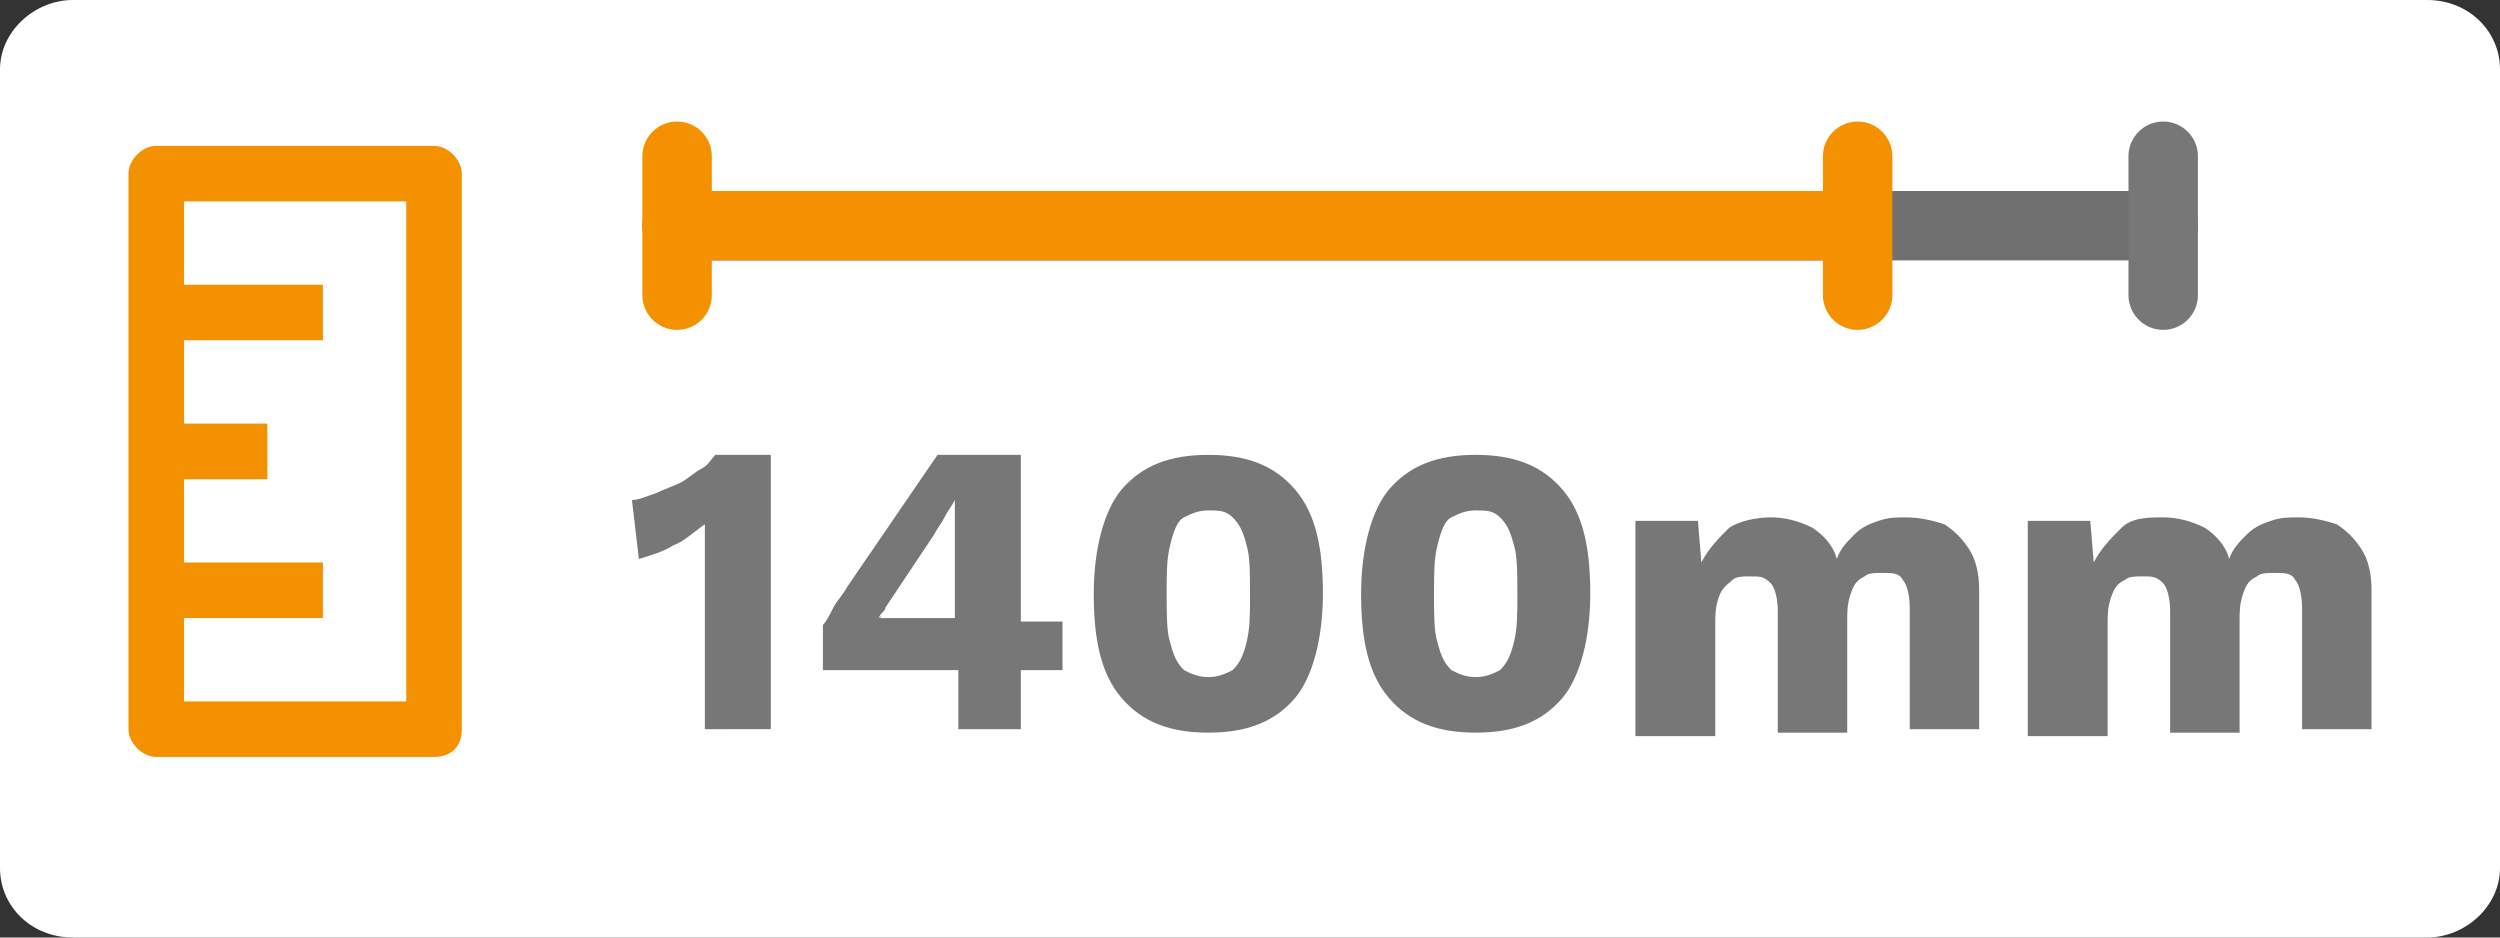
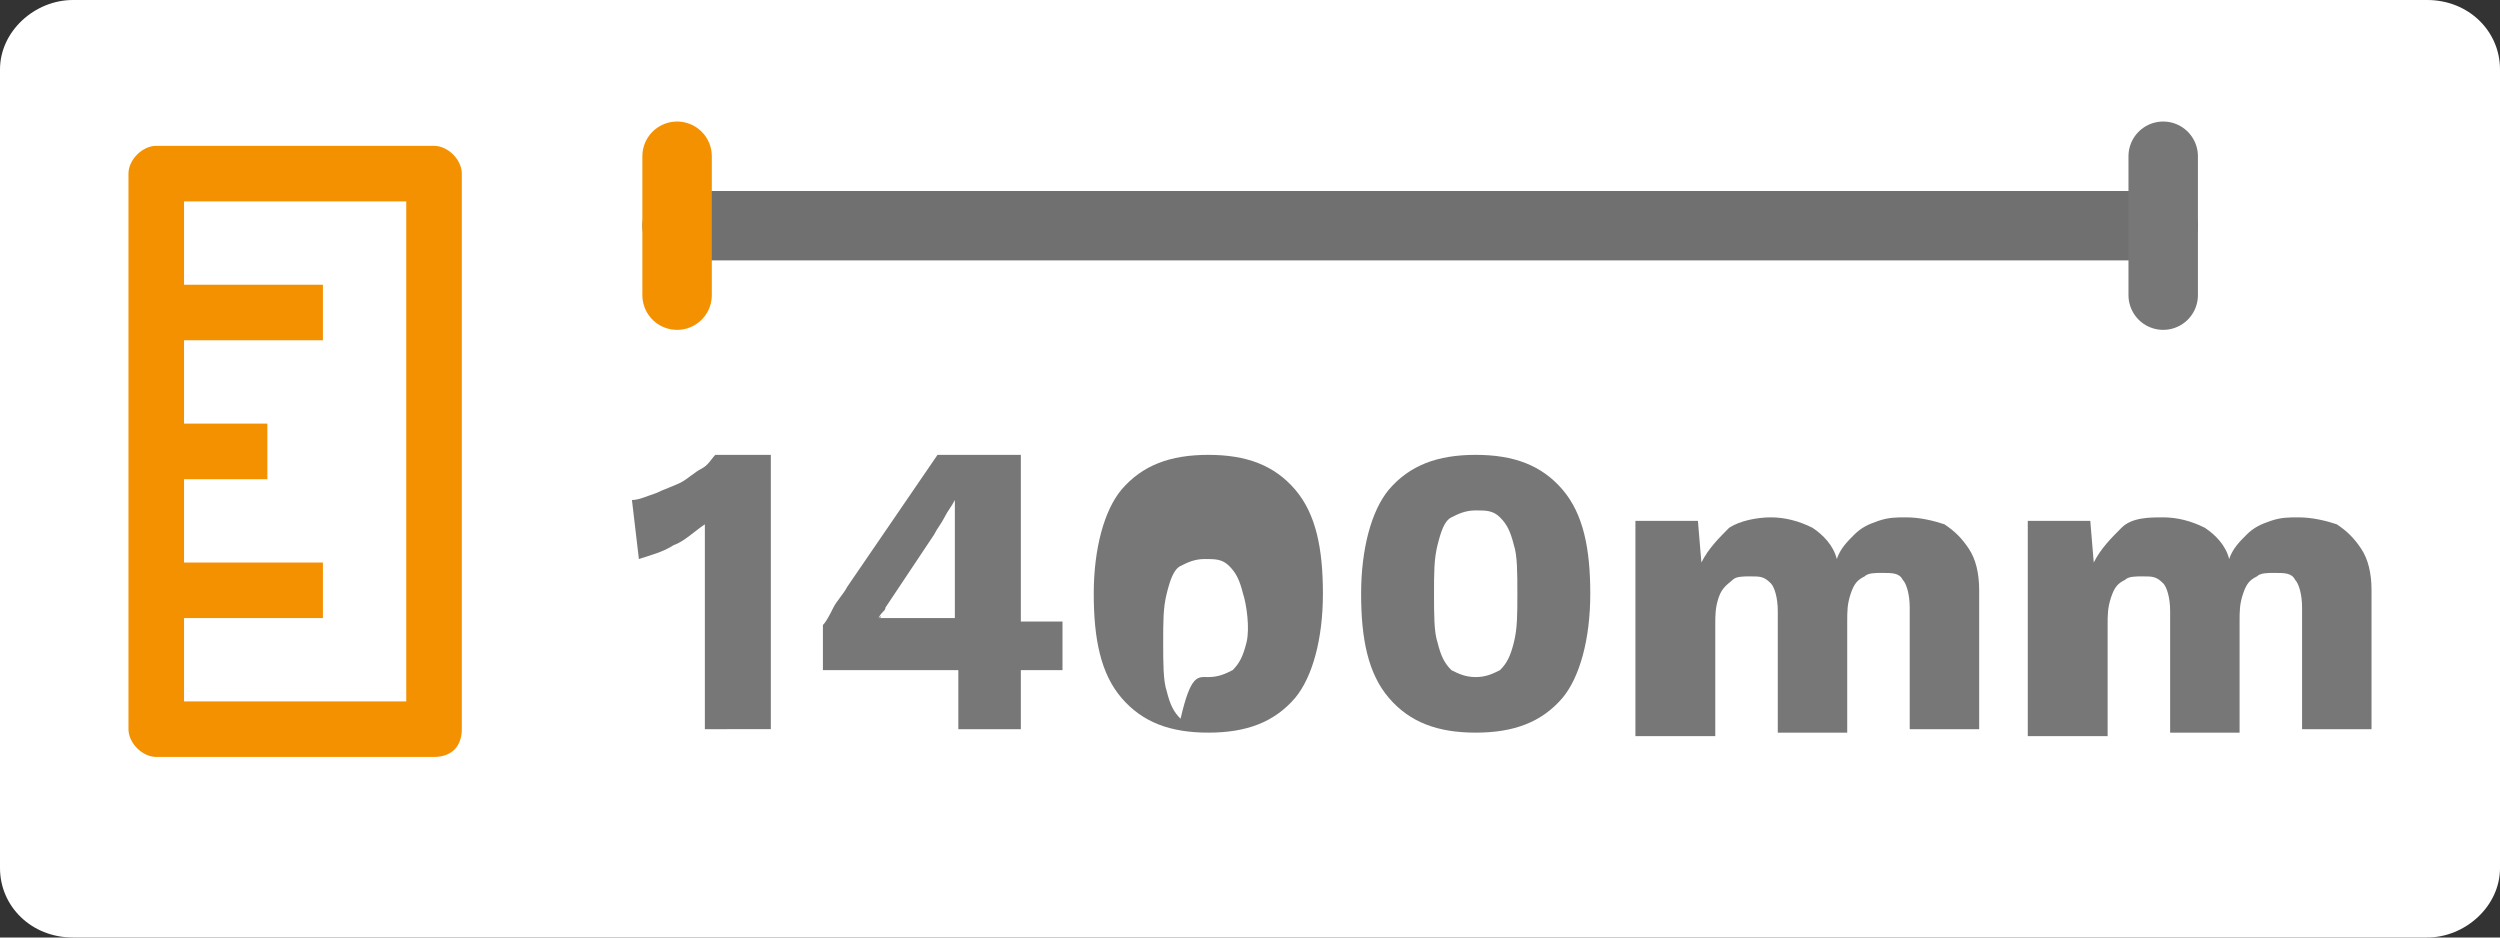
<svg xmlns="http://www.w3.org/2000/svg" version="1.1" id="Livello_1" x="0px" y="0px" viewBox="0 0 72 27" style="enable-background:new 0 0 72 27;" xml:space="preserve">
  <rect x="0" y="0" width="72" height="27" fill="#333333" stroke="none" />
  <style type="text/css">
	.st0{fill:#FFFFFF;}
	.st1{enable-background:new    ;}
	.st2{fill:#777777;}
	.st3{fill:#F49101;}
	.st4{fill:none;stroke:#707070;stroke-width:2;stroke-linecap:round;}
	.st5{fill:none;stroke:#F49101;stroke-width:2;stroke-linecap:round;}
	.st6{fill:none;stroke:#777777;stroke-width:2;stroke-linecap:round;}
</style>
  <g id="_1400cm" transform="translate(-1220 -310)">
    <path id="Rectangle_845" class="st0" d="M1222.1,310h67.8c1.2,0,2.1,0.9,2.1,2v23c0,1.1-1,2-2.1,2h-67.8c-1.2,0-2.1-0.9-2.1-2v-23   C1220,310.9,1221,310,1222.1,310z" />
    <g class="st1">
      <path class="st2" d="M1240.3,331v-4.6c0-0.2,0-0.4,0-0.6s0-0.4,0-0.7c-0.3,0.2-0.6,0.5-0.9,0.6c-0.3,0.2-0.7,0.3-1,0.4l-0.2-1.7    c0.2,0,0.4-0.1,0.7-0.2c0.2-0.1,0.5-0.2,0.7-0.3c0.2-0.1,0.4-0.3,0.6-0.4s0.3-0.3,0.4-0.4h1.6v7.9L1240.3,331L1240.3,331z" />
      <path class="st2" d="M1247.6,331v-1.7h-3.9V328c0.1-0.1,0.2-0.3,0.3-0.5c0.1-0.2,0.3-0.4,0.4-0.6l2.6-3.8h2.4v4.8h1.2v1.4h-1.2    v1.7H1247.6z M1245.3,327.8h2.2v-2.4c0-0.2,0-0.3,0-0.5s0-0.3,0-0.5l0,0c-0.1,0.2-0.2,0.3-0.3,0.5c-0.1,0.2-0.2,0.3-0.3,0.5    l-1.4,2.1C1245.5,327.6,1245.4,327.6,1245.3,327.8C1245.4,327.7,1245.4,327.8,1245.3,327.8z" />
-       <path class="st2" d="M1254.8,331.1c-1.1,0-1.9-0.3-2.5-1s-0.8-1.7-0.8-3s0.3-2.4,0.8-3c0.6-0.7,1.4-1,2.5-1s1.9,0.3,2.5,1    s0.8,1.7,0.8,3s-0.3,2.4-0.8,3C1256.7,330.8,1255.9,331.1,1254.8,331.1z M1254.8,329.5c0.3,0,0.5-0.1,0.7-0.2    c0.2-0.2,0.3-0.4,0.4-0.8s0.1-0.8,0.1-1.4s0-1.1-0.1-1.4c-0.1-0.4-0.2-0.6-0.4-0.8s-0.4-0.2-0.7-0.2c-0.3,0-0.5,0.1-0.7,0.2    s-0.3,0.4-0.4,0.8s-0.1,0.8-0.1,1.4s0,1.1,0.1,1.4c0.1,0.4,0.2,0.6,0.4,0.8C1254.3,329.4,1254.5,329.5,1254.8,329.5z" />
+       <path class="st2" d="M1254.8,331.1c-1.1,0-1.9-0.3-2.5-1s-0.8-1.7-0.8-3s0.3-2.4,0.8-3c0.6-0.7,1.4-1,2.5-1s1.9,0.3,2.5,1    s0.8,1.7,0.8,3s-0.3,2.4-0.8,3C1256.7,330.8,1255.9,331.1,1254.8,331.1z M1254.8,329.5c0.3,0,0.5-0.1,0.7-0.2    c0.2-0.2,0.3-0.4,0.4-0.8s0-1.1-0.1-1.4c-0.1-0.4-0.2-0.6-0.4-0.8s-0.4-0.2-0.7-0.2c-0.3,0-0.5,0.1-0.7,0.2    s-0.3,0.4-0.4,0.8s-0.1,0.8-0.1,1.4s0,1.1,0.1,1.4c0.1,0.4,0.2,0.6,0.4,0.8C1254.3,329.4,1254.5,329.5,1254.8,329.5z" />
      <path class="st2" d="M1262.5,331.1c-1.1,0-1.9-0.3-2.5-1s-0.8-1.7-0.8-3s0.3-2.4,0.8-3c0.6-0.7,1.4-1,2.5-1s1.9,0.3,2.5,1    s0.8,1.7,0.8,3s-0.3,2.4-0.8,3C1264.4,330.8,1263.6,331.1,1262.5,331.1z M1262.5,329.5c0.3,0,0.5-0.1,0.7-0.2    c0.2-0.2,0.3-0.4,0.4-0.8s0.1-0.8,0.1-1.4s0-1.1-0.1-1.4c-0.1-0.4-0.2-0.6-0.4-0.8c-0.2-0.2-0.4-0.2-0.7-0.2    c-0.3,0-0.5,0.1-0.7,0.2s-0.3,0.4-0.4,0.8s-0.1,0.8-0.1,1.4s0,1.1,0.1,1.4c0.1,0.4,0.2,0.6,0.4,0.8    C1262,329.4,1262.2,329.5,1262.5,329.5z" />
      <path class="st2" d="M1267.1,331v-6h1.8l0.1,1.2c0.2-0.4,0.5-0.7,0.8-1c0.3-0.2,0.8-0.3,1.2-0.3c0.4,0,0.8,0.1,1.2,0.3    c0.3,0.2,0.6,0.5,0.7,0.9c0.1-0.3,0.3-0.5,0.5-0.7s0.4-0.3,0.7-0.4c0.3-0.1,0.5-0.1,0.8-0.1c0.4,0,0.8,0.1,1.1,0.2    c0.3,0.2,0.5,0.4,0.7,0.7c0.2,0.3,0.3,0.7,0.3,1.2v4h-2v-3.5c0-0.4-0.1-0.7-0.2-0.8c-0.1-0.2-0.3-0.2-0.6-0.2    c-0.2,0-0.4,0-0.5,0.1c-0.2,0.1-0.3,0.2-0.4,0.5s-0.1,0.5-0.1,0.8v3.2h-2v-3.5c0-0.4-0.1-0.7-0.2-0.8c-0.2-0.2-0.3-0.2-0.6-0.2    c-0.2,0-0.4,0-0.5,0.1s-0.3,0.2-0.4,0.5s-0.1,0.5-0.1,0.8v3.2h-2.3V331z" />
      <path class="st2" d="M1278.4,331v-6h1.8l0.1,1.2c0.2-0.4,0.5-0.7,0.8-1s0.8-0.3,1.2-0.3c0.4,0,0.8,0.1,1.2,0.3    c0.3,0.2,0.6,0.5,0.7,0.9c0.1-0.3,0.3-0.5,0.5-0.7s0.4-0.3,0.7-0.4c0.3-0.1,0.5-0.1,0.8-0.1c0.4,0,0.8,0.1,1.1,0.2    c0.3,0.2,0.5,0.4,0.7,0.7c0.2,0.3,0.3,0.7,0.3,1.2v4h-2v-3.5c0-0.4-0.1-0.7-0.2-0.8c-0.1-0.2-0.3-0.2-0.6-0.2    c-0.2,0-0.4,0-0.5,0.1c-0.2,0.1-0.3,0.2-0.4,0.5s-0.1,0.5-0.1,0.8v3.2h-2v-3.5c0-0.4-0.1-0.7-0.2-0.8c-0.2-0.2-0.3-0.2-0.6-0.2    c-0.2,0-0.4,0-0.5,0.1c-0.2,0.1-0.3,0.2-0.4,0.5s-0.1,0.5-0.1,0.8v3.2h-2.3V331z" />
    </g>
    <path id="Path_654" class="st3" d="M1233.3,331v-16c0-0.4-0.4-0.8-0.8-0.8h-8c-0.4,0-0.8,0.4-0.8,0.8v16c0,0.4,0.4,0.8,0.8,0.8h8   C1233,331.8,1233.3,331.5,1233.3,331z M1225.3,330.2v-2.4h4v-1.6h-4v-2.4h2.4v-1.6h-2.4v-2.4h4v-1.6h-4v-2.4h6.4v14.4H1225.3z" />
    <line id="Line_127" class="st4" x1="1239.5" y1="316.5" x2="1282.3" y2="316.5" />
    <line id="Line_128" class="st5" x1="1239.5" y1="314.5" x2="1239.5" y2="318.5" />
-     <line id="Line_129" class="st5" x1="1273.5" y1="314.5" x2="1273.5" y2="318.5" />
-     <line id="Line_130" class="st5" x1="1239.5" y1="316.5" x2="1272.5" y2="316.5" />
    <line id="Line_131" class="st6" x1="1282.3" y1="314.5" x2="1282.3" y2="318.5" />
  </g>
</svg>